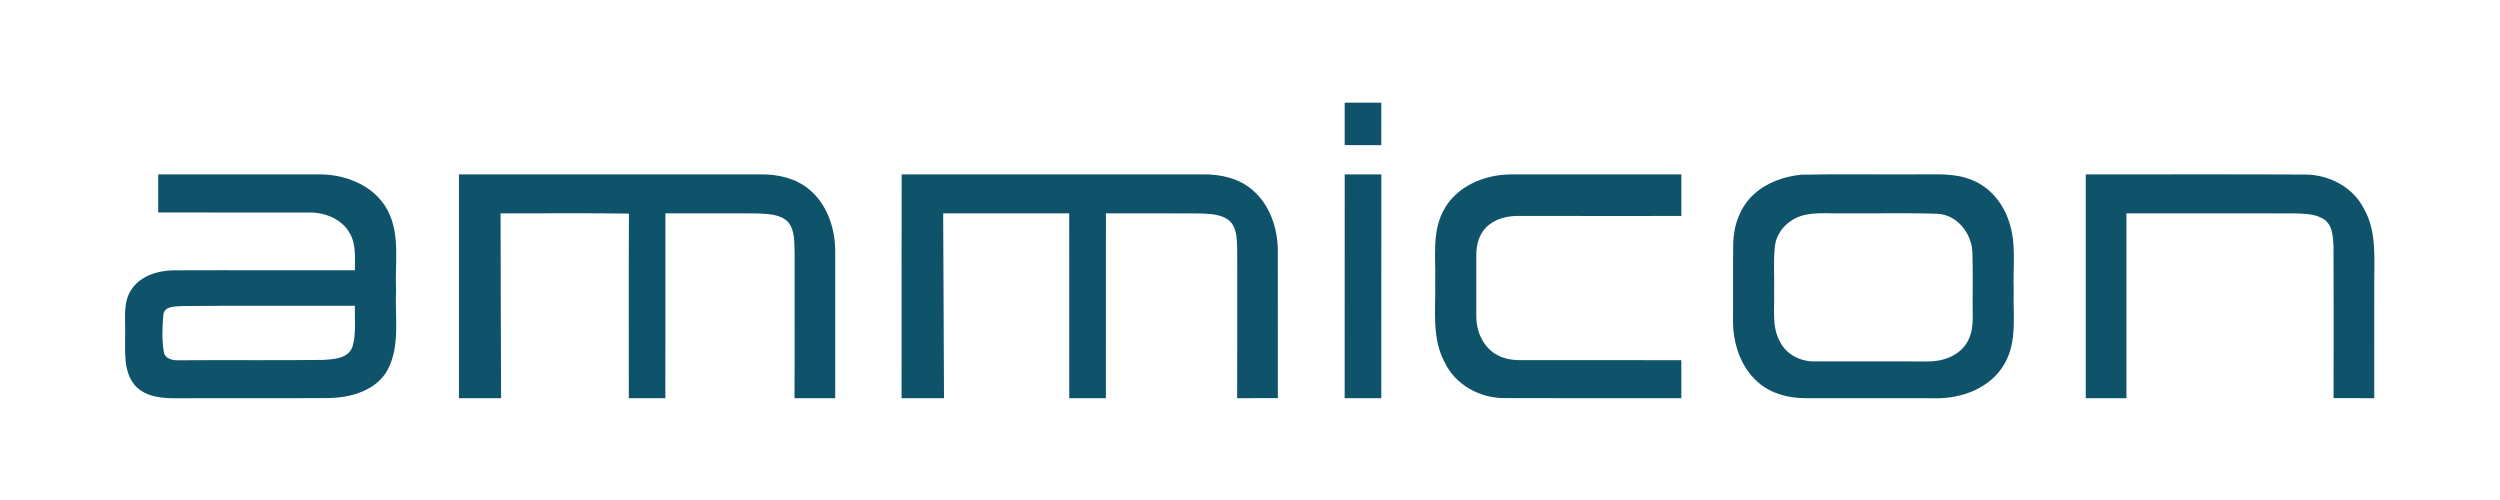
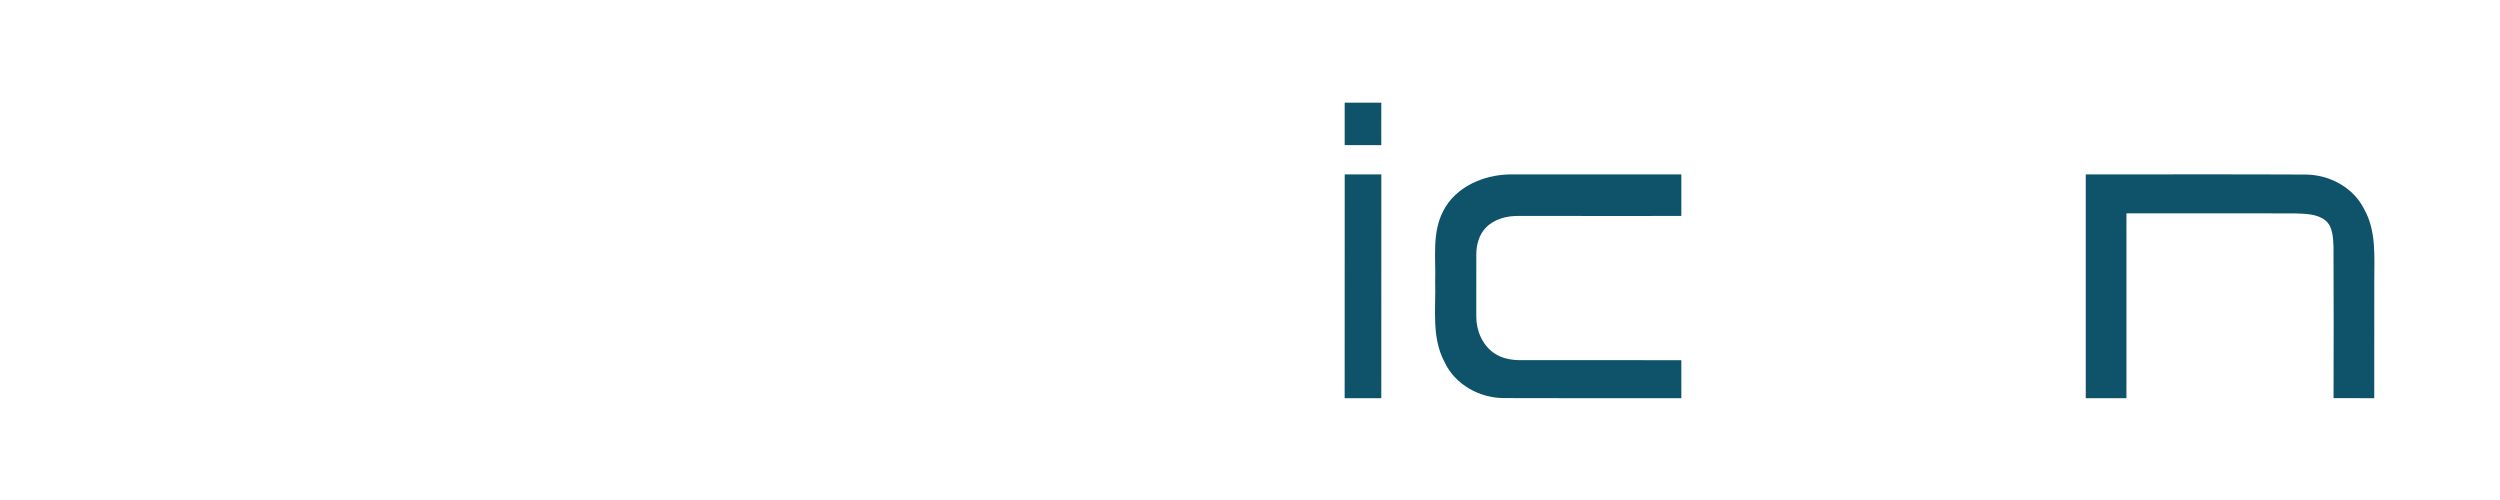
<svg xmlns="http://www.w3.org/2000/svg" width="100%" height="100%" viewBox="0 0 5000 1000" xml:space="preserve" style="fill-rule:evenodd;clip-rule:evenodd;stroke-linejoin:round;stroke-miterlimit:2;">
  <g transform="matrix(1,0,0,1,0,-1000)">
    <g transform="matrix(1,0,0,0.6,0,0)">
      <g id="rgb_logo_light" transform="matrix(1,0,0,1.663,15.326,-1467.41)">
        <g transform="matrix(0.901,0,0,0.69,109.304,791.076)">
-           <rect x="-138.259" y="1584.95" width="5546.78" height="1452.48" style="fill:none;" />
-         </g>
+           </g>
        <g transform="matrix(1.404,0,0,1.408,234.674,2090.24)">
          <g transform="matrix(4.167,0,0,4.167,-414.31,-656.081)">
            <path d="M516.377,157.476C520.547,157.456 524.717,157.456 528.897,157.466C528.897,162.306 528.917,167.136 528.888,171.976C524.717,171.966 520.547,171.966 516.377,171.966C516.367,167.136 516.367,162.306 516.377,157.476Z" style="fill:rgb(15,83,106);fill-rule:nonzero;" />
          </g>
          <g transform="matrix(4.167,0,0,4.167,-414.31,-656.081)">
-             <path d="M112.538,229.896C112.177,234.166 111.988,238.566 112.738,242.806C113.258,245.136 115.938,245.556 117.948,245.476C134.298,245.346 150.647,245.556 166.998,245.356C170.718,245.146 175.838,244.946 177.238,240.726C178.498,236.236 177.877,231.486 178.008,226.876C158.348,226.916 138.688,226.766 119.038,226.956C116.728,227.146 112.948,226.846 112.538,229.896ZM110.778,181.976C129.207,181.956 147.627,181.976 166.058,181.966C175.048,181.986 184.788,185.916 189.167,194.186C193.647,202.596 191.637,212.436 192.088,221.546C191.627,230.596 193.618,240.406 189.198,248.766C185.298,255.856 176.657,258.246 169.098,258.387C152.048,258.506 134.998,258.387 117.948,258.447C112.618,258.566 106.368,258.227 102.647,253.846C98.737,248.986 99.577,242.336 99.467,236.516C99.657,231.636 98.667,226.296 101.278,221.876C104.218,216.806 110.407,214.816 115.978,214.746C136.657,214.656 157.338,214.796 178.018,214.736C177.988,210.506 178.488,205.956 176.298,202.126C173.728,197.416 168.188,195.086 163.018,195.006C145.608,194.996 128.188,194.996 110.778,194.986L110.778,181.976Z" style="fill:rgb(15,83,106);fill-rule:nonzero;" />
-           </g>
+             </g>
          <g transform="matrix(4.167,0,0,4.167,-414.31,-656.081)">
-             <path d="M213.588,181.976C248.067,181.956 282.538,181.966 317.018,181.976C322.797,181.936 328.817,183.336 333.328,187.116C339.288,192.046 342.047,199.956 342.218,207.516L342.218,258.426C337.578,258.436 332.938,258.447 328.297,258.426C328.397,241.786 328.297,225.156 328.328,208.526C328.178,205.076 328.478,201.146 326.158,198.306C323.567,195.576 319.478,195.516 315.988,195.316C305.377,195.216 294.768,195.296 284.158,195.286C284.147,216.326 284.167,237.376 284.147,258.426C279.988,258.436 275.817,258.436 271.658,258.426C271.678,237.406 271.587,216.386 271.698,195.366C257.078,195.156 242.448,195.326 227.818,195.286C227.838,216.336 227.927,237.386 227.998,258.436C223.198,258.436 218.397,258.436 213.588,258.426L213.588,181.976Z" style="fill:rgb(15,83,106);fill-rule:nonzero;" />
-           </g>
+             </g>
          <g transform="matrix(4.167,0,0,4.167,-414.31,-656.081)">
-             <path d="M364.938,181.966C399.297,181.976 433.647,181.956 468.007,181.966C474.047,181.886 480.388,183.356 485.027,187.436C490.698,192.376 493.357,200.066 493.518,207.436C493.538,224.436 493.518,241.426 493.538,258.417C488.888,258.447 484.257,258.436 479.618,258.426C479.698,241.446 479.627,224.466 479.638,207.486C479.488,204.096 479.598,200.036 476.777,197.636C473.998,195.506 470.297,195.476 466.967,195.316C456.228,195.236 445.488,195.296 434.757,195.286C434.738,216.336 434.748,237.376 434.748,258.426C430.567,258.436 426.388,258.436 422.218,258.426C422.218,237.376 422.228,216.336 422.208,195.286C407.848,195.266 393.488,195.276 379.127,195.286C379.188,216.326 379.317,237.376 379.408,258.426C374.578,258.436 369.738,258.436 364.908,258.426C364.917,232.936 364.857,207.456 364.938,181.966Z" style="fill:rgb(15,83,106);fill-rule:nonzero;" />
-           </g>
+             </g>
          <g transform="matrix(4.167,0,0,4.167,-414.31,-656.081)">
            <path d="M550.047,194.536C554.277,186.146 564.018,182.056 573.047,181.976C592.518,181.966 611.998,181.956 631.467,181.976C631.467,186.706 631.458,191.436 631.467,196.176C612.998,196.146 594.518,196.226 576.038,196.166C571.938,196.086 567.547,197.136 564.638,200.186C562.268,202.616 561.377,206.086 561.377,209.406C561.357,216.436 561.377,223.466 561.368,230.506C561.348,235.266 563.408,240.246 567.408,243.006C570.188,244.946 573.658,245.496 576.988,245.436C595.147,245.386 613.308,245.486 631.458,245.446C631.467,249.776 631.467,254.096 631.467,258.426C611.288,258.417 591.118,258.486 570.948,258.396C562.527,258.426 554.098,253.806 550.498,246.046C545.978,237.566 547.598,227.736 547.308,218.546C547.578,210.526 546.167,201.936 550.047,194.536Z" style="fill:rgb(15,83,106);fill-rule:nonzero;" />
          </g>
          <g transform="matrix(4.167,0,0,4.167,-414.31,-656.081)">
-             <path d="M674.198,195.706C668.967,196.686 664.277,200.756 663.498,206.166C662.848,211.586 663.328,217.076 663.188,222.526C663.357,228.116 662.337,234.136 665.238,239.236C667.408,243.546 672.257,245.946 676.988,245.856C689.978,245.896 702.978,245.856 715.967,245.876C720.717,245.896 725.808,244.136 728.647,240.136C730.647,237.366 731.118,233.846 731.067,230.516C730.978,223.166 731.198,215.806 730.958,208.456C730.647,202.006 725.708,195.746 718.978,195.426C708.317,195.076 697.647,195.376 686.978,195.276C682.717,195.406 678.408,194.916 674.198,195.706ZM672.458,182.076C685.647,181.816 698.848,182.046 712.038,181.966C718.337,182.046 724.928,181.386 730.877,183.926C736.948,186.316 741.408,191.776 743.408,197.886C746.107,205.456 744.768,213.596 745.087,221.456C744.788,229.816 746.388,238.886 742.038,246.516C737.368,254.946 727.198,258.716 717.958,258.447C703.268,258.406 688.587,258.456 673.908,258.426C668.067,258.447 662.018,256.846 657.587,252.916C651.587,247.626 649.007,239.336 649.138,231.516C649.198,222.816 649.078,214.116 649.198,205.416C649.368,199.256 651.618,192.946 656.277,188.756C660.688,184.726 666.587,182.666 672.458,182.076Z" style="fill:rgb(15,83,106);fill-rule:nonzero;" />
-           </g>
+             </g>
          <g transform="matrix(4.167,0,0,4.167,-414.31,-656.081)">
            <path d="M769.717,181.986C794.777,181.986 819.837,181.906 844.897,182.026C853.018,182.086 861.178,186.406 864.868,193.806C869.127,201.316 868.328,210.156 868.348,218.446C868.337,231.776 868.348,245.106 868.337,258.426C863.698,258.436 859.058,258.447 854.428,258.417C854.488,241.126 854.478,223.836 854.408,206.546C854.248,203.486 854.178,199.896 851.688,197.726C848.678,195.346 844.587,195.446 840.958,195.296C821.848,195.256 802.738,195.276 783.627,195.286C783.618,216.326 783.618,237.376 783.627,258.426C778.988,258.447 774.348,258.436 769.717,258.426C769.708,232.946 769.717,207.466 769.717,181.986Z" style="fill:rgb(15,83,106);fill-rule:nonzero;" />
          </g>
          <g transform="matrix(4.167,0,0,4.167,-414.31,-656.081)">
            <path d="M516.367,258.426C516.388,232.936 516.357,207.446 516.388,181.966C520.557,181.966 524.728,181.956 528.908,181.976C528.897,207.456 528.908,232.946 528.897,258.436C524.717,258.436 520.547,258.447 516.367,258.426Z" style="fill:rgb(15,83,106);fill-rule:nonzero;" />
          </g>
        </g>
      </g>
    </g>
  </g>
</svg>